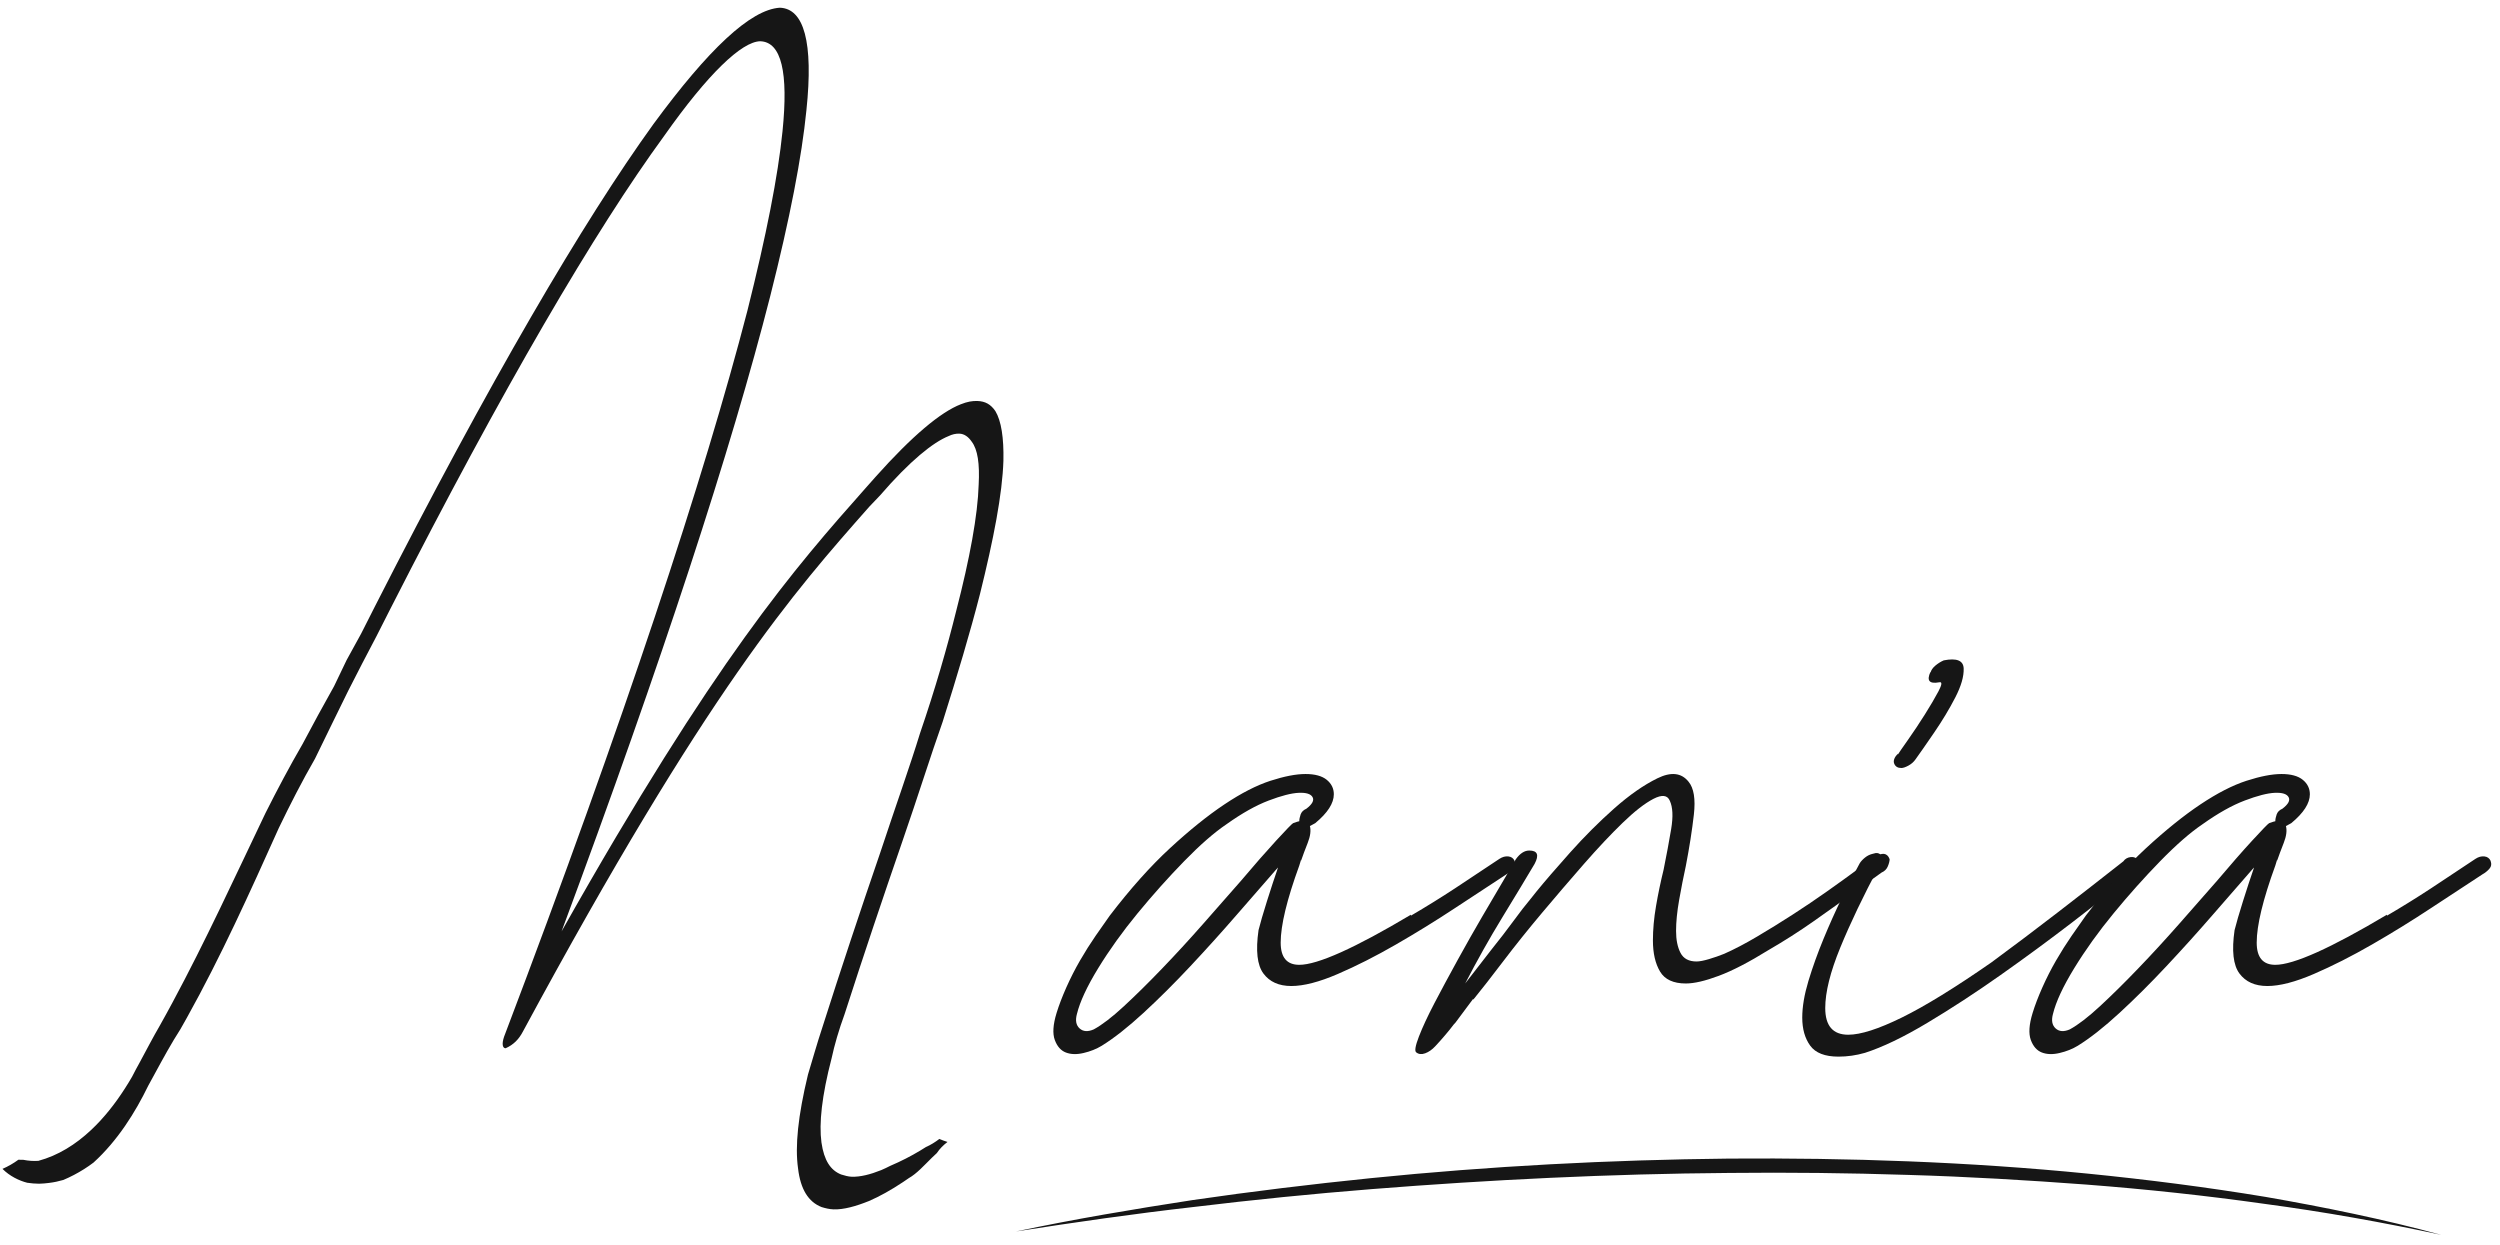
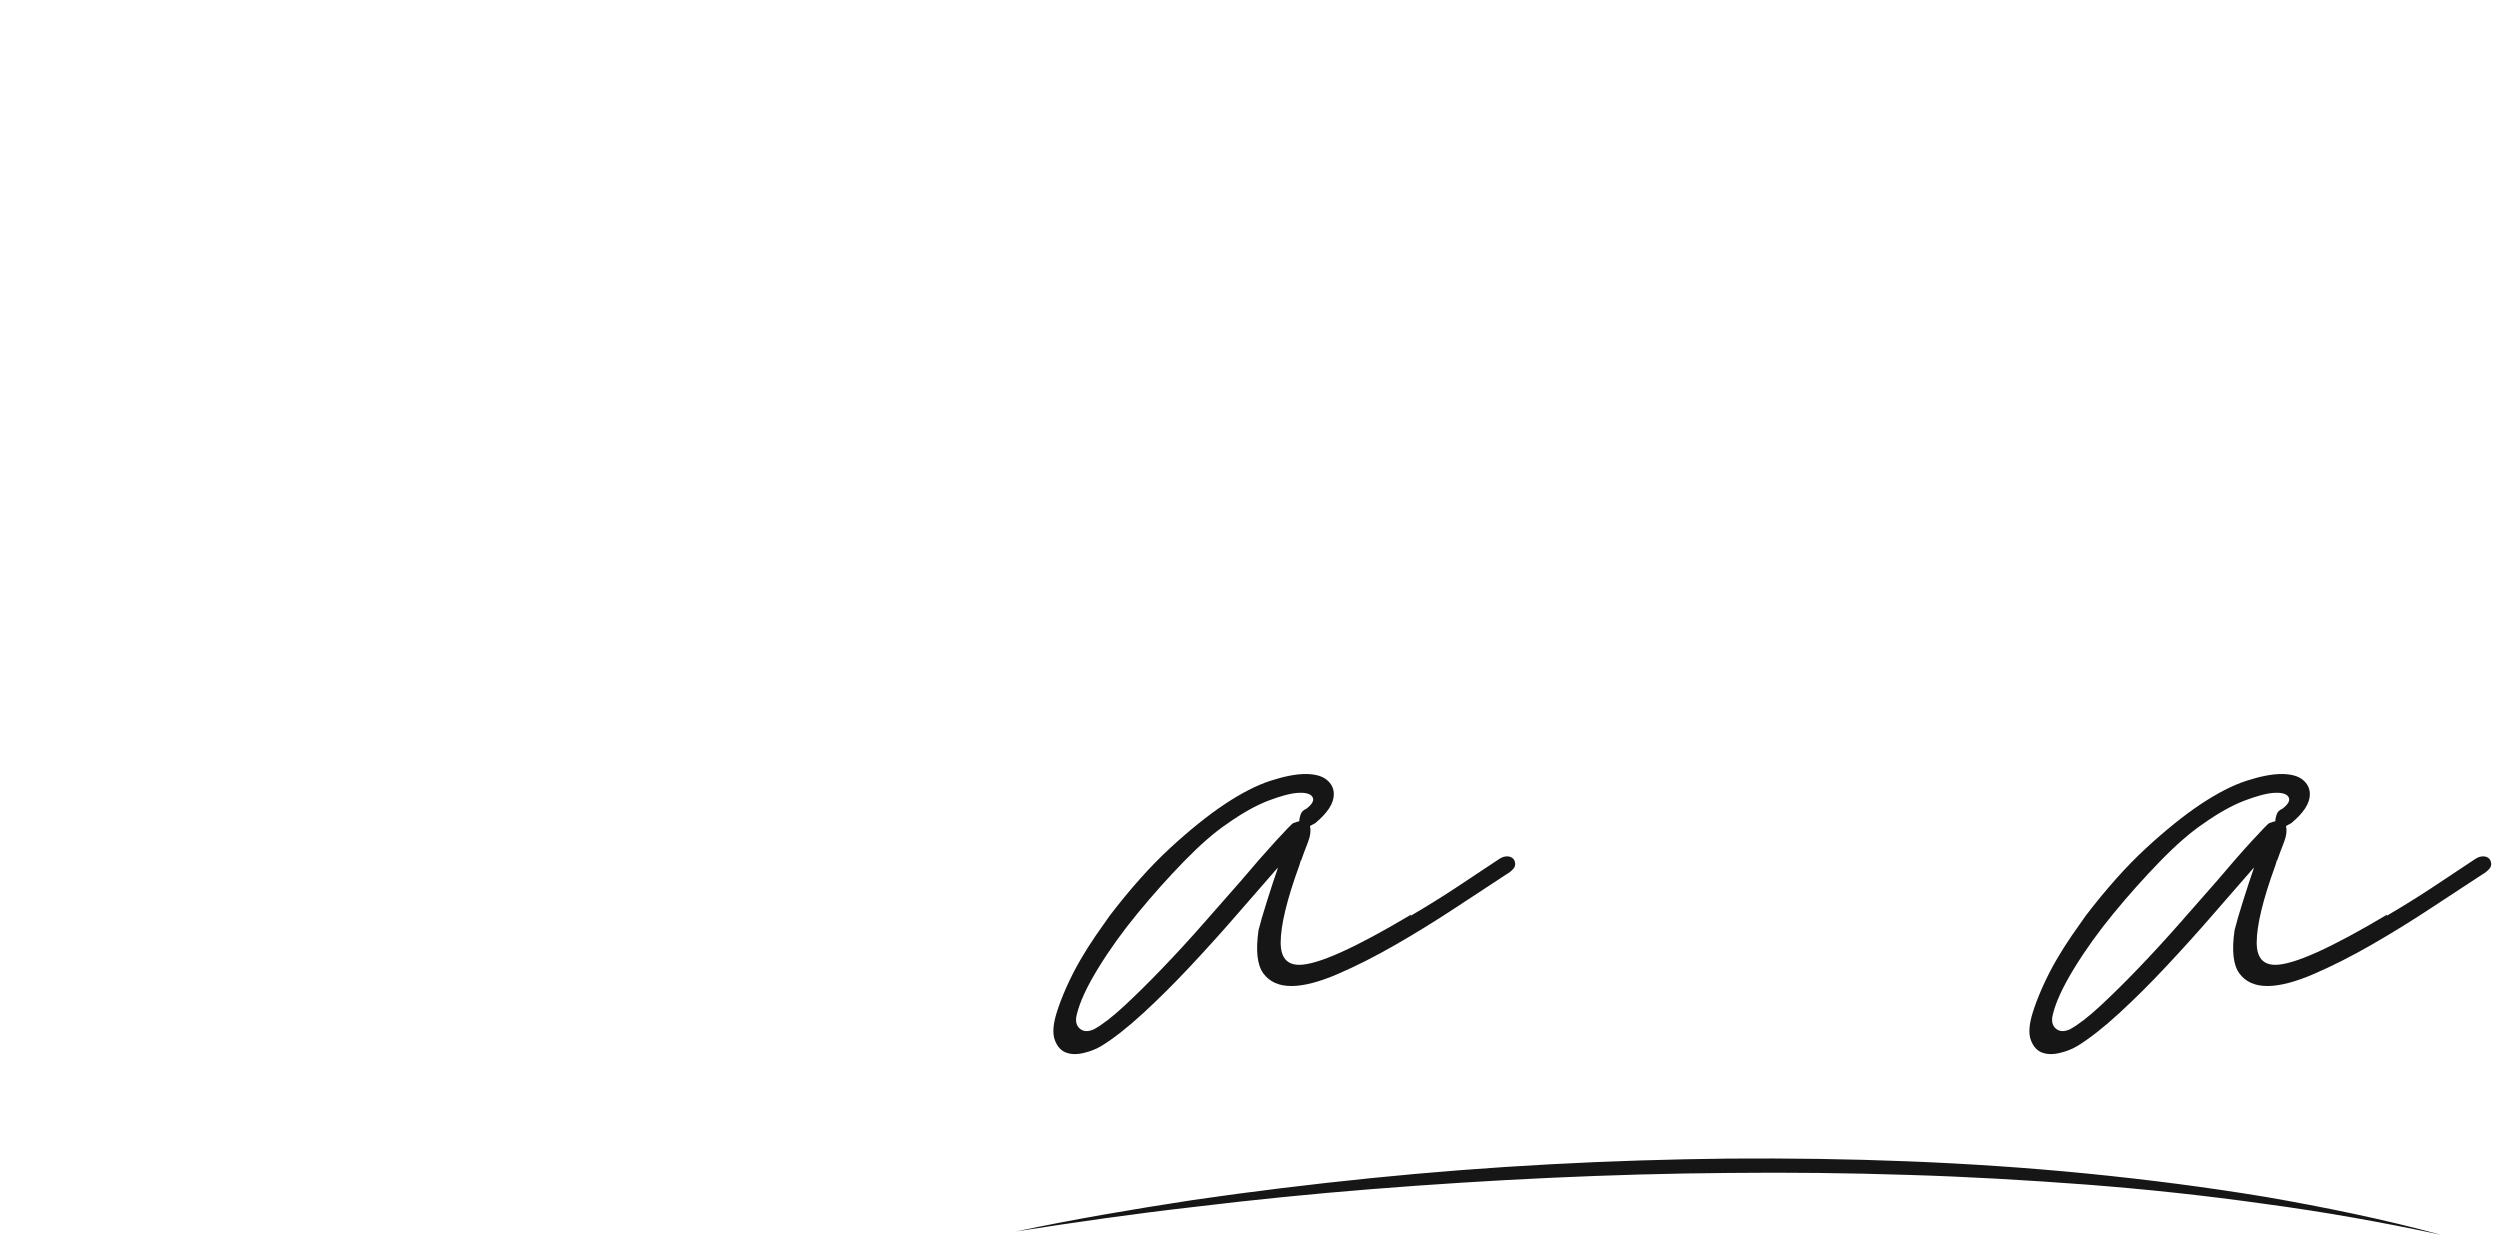
<svg xmlns="http://www.w3.org/2000/svg" width="239" height="119" viewBox="0 0 239 119" fill="none">
  <path fill-rule="evenodd" clip-rule="evenodd" d="M124.889 77.314C125.452 76.884 125.651 76.516 125.482 76.208C125.312 75.901 124.874 75.763 124.169 75.793C123.462 75.824 122.503 76.069 121.29 76.53C120.075 76.99 118.734 77.743 117.267 78.787C116.081 79.586 114.727 80.768 113.202 82.334C111.678 83.9 110.196 85.558 108.756 87.309C107.317 89.058 106.061 90.809 104.988 92.56C103.916 94.31 103.239 95.769 102.955 96.935C102.786 97.549 102.871 98.011 103.209 98.317C103.548 98.625 104.001 98.655 104.564 98.409C105.356 97.98 106.315 97.243 107.444 96.198C108.572 95.154 109.786 93.957 111.085 92.605C112.383 91.255 113.681 89.842 114.98 88.368C116.279 86.893 117.492 85.511 118.622 84.223C119.92 82.688 121.049 81.398 122.009 80.353C122.968 79.31 123.505 78.757 123.619 78.695C123.957 78.573 124.154 78.511 124.211 78.511C124.211 78.327 124.254 78.112 124.338 77.866C124.423 77.621 124.606 77.437 124.889 77.314ZM125.228 78.971C125.34 79.402 125.27 79.938 125.016 80.584C124.761 81.229 124.55 81.797 124.381 82.288V82.195L124.211 82.748C123.025 86.004 122.433 88.46 122.433 90.118C122.433 91.532 123.025 92.237 124.211 92.237C125.961 92.237 129.517 90.641 134.881 87.447V87.539C136.349 86.679 137.761 85.804 139.116 84.913C140.471 84.023 141.881 83.087 143.35 82.103C143.632 81.919 143.914 81.843 144.197 81.874C144.479 81.905 144.676 82.043 144.79 82.288C144.902 82.596 144.859 82.856 144.662 83.071C144.464 83.287 144.252 83.456 144.027 83.577C142.616 84.499 140.979 85.574 139.116 86.801C137.252 88.031 135.36 89.197 133.441 90.302C131.522 91.408 129.674 92.345 127.895 93.112C126.116 93.881 124.634 94.263 123.449 94.263C122.263 94.263 121.374 93.865 120.782 93.066C120.189 92.269 120.033 90.887 120.316 88.921C120.485 88.246 120.752 87.325 121.12 86.156C121.487 84.991 121.84 83.916 122.179 82.933L122.009 83.117C120.879 84.407 119.609 85.866 118.198 87.493C116.787 89.121 115.319 90.748 113.795 92.375C112.27 94.003 110.774 95.493 109.306 96.843C107.838 98.195 106.512 99.239 105.326 99.975C104.818 100.284 104.24 100.514 103.591 100.666C102.942 100.82 102.377 100.805 101.896 100.62C101.418 100.436 101.065 100.038 100.839 99.423C100.613 98.81 100.669 97.948 101.008 96.843C101.234 96.105 101.545 95.292 101.939 94.402C102.335 93.512 102.773 92.651 103.252 91.822C103.732 90.994 104.225 90.211 104.734 89.473C105.242 88.736 105.694 88.092 106.089 87.539C108.064 84.959 109.984 82.81 111.847 81.09C113.71 79.372 115.446 77.974 117.055 76.899C118.664 75.824 120.132 75.072 121.459 74.641C122.785 74.213 123.9 73.996 124.804 73.996C125.706 73.996 126.384 74.181 126.836 74.549C127.287 74.918 127.514 75.378 127.514 75.932C127.514 76.792 126.921 77.714 125.735 78.695L125.228 78.971Z" fill="#161616" />
-   <path fill-rule="evenodd" clip-rule="evenodd" d="M146.706 82.591C145.911 83.933 144.89 85.625 143.643 87.666C142.395 89.71 141.205 91.827 140.071 94.021L142.622 90.73C143.359 89.815 144.04 88.932 144.664 88.078C145.287 87.225 145.855 86.493 146.366 85.884L146.876 85.243C147.669 84.269 148.747 83.019 150.108 81.494C151.47 79.971 152.873 78.568 154.319 77.287C155.765 76.007 157.14 75.047 158.445 74.407C159.749 73.768 160.741 73.874 161.423 74.727C161.933 75.337 162.103 76.389 161.933 77.882C161.763 79.376 161.508 81.007 161.167 82.775C160.94 83.812 160.728 84.893 160.529 86.02C160.329 87.15 160.232 88.139 160.232 88.992C160.232 89.847 160.372 90.547 160.657 91.096C160.94 91.644 161.45 91.918 162.188 91.918C162.471 91.918 162.869 91.843 163.379 91.69C163.889 91.538 164.371 91.37 164.825 91.187C165.789 90.761 166.837 90.213 167.972 89.541C169.107 88.871 170.241 88.17 171.375 87.438C172.509 86.706 173.615 85.96 174.693 85.197C175.769 84.436 176.763 83.72 177.671 83.048L179.202 81.951C179.938 81.464 180.42 81.525 180.648 82.134C180.648 82.317 180.591 82.546 180.477 82.82C180.363 83.094 180.165 83.293 179.882 83.414L177.586 85.06C176.167 86.098 174.763 87.104 173.375 88.078C171.984 89.054 170.553 89.968 169.078 90.821C167.208 91.98 165.619 92.803 164.314 93.29C163.01 93.779 161.961 94.021 161.167 94.021C159.977 94.021 159.153 93.642 158.7 92.879C158.246 92.118 158.019 91.127 158.019 89.907C158.019 88.871 158.118 87.773 158.317 86.615C158.515 85.457 158.756 84.299 159.041 83.14C159.323 81.738 159.565 80.443 159.764 79.254C159.961 78.065 159.919 77.166 159.636 76.556C159.409 76.007 158.884 75.947 158.062 76.373C157.239 76.8 156.261 77.562 155.128 78.659C153.993 79.757 152.759 81.069 151.427 82.591C150.094 84.116 148.761 85.67 147.429 87.255C146.096 88.841 144.862 90.38 143.728 91.873C142.593 93.368 141.63 94.603 140.837 95.576V95.486L139.135 97.771L138.965 97.954C138.739 98.26 138.469 98.594 138.156 98.96C137.846 99.326 137.533 99.677 137.221 100.011C136.909 100.347 136.583 100.576 136.242 100.697C135.902 100.82 135.619 100.789 135.392 100.606C135.222 100.484 135.307 99.981 135.647 99.097C135.987 98.214 136.484 97.146 137.135 95.896C137.789 94.647 138.526 93.276 139.348 91.781C140.17 90.288 140.963 88.887 141.73 87.575C142.494 86.264 143.176 85.106 143.771 84.1C144.366 83.094 144.749 82.44 144.919 82.134C145.316 81.585 145.741 81.311 146.196 81.311C146.989 81.311 147.159 81.738 146.706 82.591Z" fill="#161616" />
-   <path fill-rule="evenodd" clip-rule="evenodd" d="M185.402 65.225C184.442 65.407 184.161 65.074 184.556 64.223V64.314C184.612 64.073 184.767 63.845 185.021 63.631C185.274 63.419 185.542 63.253 185.825 63.13C187.064 62.889 187.698 63.145 187.727 63.905C187.755 64.664 187.487 65.589 186.923 66.682C186.359 67.775 185.684 68.899 184.894 70.052C184.104 71.206 183.512 72.055 183.118 72.601C182.949 72.845 182.723 73.042 182.442 73.194C182.16 73.346 181.935 73.421 181.766 73.421C181.428 73.421 181.202 73.284 181.089 73.011C180.975 72.738 181.089 72.419 181.428 72.055V72.146C181.54 71.963 181.863 71.494 182.4 70.734C182.935 69.975 183.47 69.172 184.006 68.321C184.541 67.471 184.978 66.728 185.317 66.09C185.654 65.453 185.684 65.165 185.402 65.225ZM179.652 82.8C178.13 85.655 176.889 88.251 175.931 90.587C174.973 92.925 174.493 94.853 174.493 96.369C174.493 98.07 175.226 98.92 176.693 98.92C177.876 98.92 179.58 98.373 181.808 97.28C184.034 96.188 186.895 94.427 190.39 91.998C192.531 90.42 194.646 88.827 196.732 87.217C198.816 85.61 200.903 83.984 202.989 82.345C203.158 82.104 203.397 81.967 203.708 81.935C204.018 81.906 204.258 82.012 204.427 82.254C204.539 82.377 204.539 82.589 204.427 82.891C204.313 83.197 204.144 83.438 203.919 83.62C202.34 84.895 200.424 86.398 198.17 88.128C195.914 89.858 193.603 91.559 191.236 93.228C188.868 94.898 186.543 96.415 184.26 97.781C181.977 99.148 179.99 100.104 178.299 100.649C177.453 100.893 176.607 101.014 175.762 101.014C174.465 101.014 173.564 100.665 173.056 99.966C172.549 99.269 172.295 98.373 172.295 97.28C172.295 96.249 172.494 95.081 172.887 93.774C173.282 92.469 173.76 91.134 174.324 89.767C174.888 88.401 175.479 87.082 176.1 85.806C176.719 84.531 177.284 83.438 177.791 82.528C177.904 82.345 178.073 82.163 178.299 81.981C178.523 81.799 178.777 81.678 179.06 81.617C179.398 81.496 179.652 81.541 179.821 81.753C179.99 81.967 179.933 82.315 179.652 82.8Z" fill="#161616" />
  <path fill-rule="evenodd" clip-rule="evenodd" d="M218.198 77.314C218.761 76.884 218.959 76.516 218.79 76.208C218.621 75.901 218.183 75.763 217.477 75.793C216.771 75.824 215.812 76.069 214.598 76.53C213.384 76.99 212.043 77.743 210.575 78.787C209.39 79.586 208.036 80.768 206.51 82.334C204.986 83.9 203.504 85.558 202.065 87.309C200.625 89.058 199.37 90.809 198.297 92.56C197.225 94.31 196.547 95.769 196.264 96.935C196.095 97.549 196.18 98.011 196.518 98.317C196.857 98.625 197.309 98.655 197.873 98.409C198.664 97.98 199.623 97.243 200.753 96.198C201.881 95.154 203.095 93.957 204.393 92.605C205.692 91.255 206.99 89.842 208.29 88.368C209.587 86.893 210.8 85.511 211.931 84.223C213.229 82.688 214.357 81.398 215.318 80.353C216.277 79.31 216.813 78.757 216.927 78.695C217.266 78.573 217.463 78.511 217.52 78.511C217.52 78.327 217.562 78.112 217.647 77.866C217.731 77.621 217.913 77.437 218.198 77.314ZM218.536 78.971C218.649 79.402 218.578 79.938 218.324 80.584C218.07 81.229 217.859 81.797 217.689 82.288V82.195L217.52 82.748C216.334 86.004 215.741 88.46 215.741 90.118C215.741 91.532 216.334 92.237 217.52 92.237C219.269 92.237 222.826 90.641 228.19 87.447V87.539C229.657 86.679 231.069 85.804 232.424 84.913C233.779 84.023 235.19 83.087 236.659 82.103C236.94 81.919 237.222 81.843 237.506 81.874C237.787 81.905 237.984 82.043 238.098 82.288C238.211 82.596 238.168 82.856 237.971 83.071C237.773 83.287 237.561 83.456 237.336 83.577C235.924 84.499 234.287 85.574 232.424 86.801C230.561 88.031 228.669 89.197 226.751 90.302C224.83 91.408 222.982 92.345 221.204 93.112C219.425 93.881 217.943 94.263 216.758 94.263C215.572 94.263 214.683 93.865 214.09 93.066C213.497 92.269 213.341 90.887 213.625 88.921C213.794 88.246 214.061 87.325 214.429 86.156C214.795 84.991 215.148 83.916 215.488 82.933L215.318 83.117C214.188 84.407 212.918 85.866 211.507 87.493C210.095 89.121 208.628 90.748 207.103 92.375C205.58 94.003 204.083 95.493 202.615 96.843C201.147 98.195 199.821 99.239 198.635 99.975C198.127 100.284 197.548 100.514 196.9 100.666C196.251 100.82 195.686 100.805 195.206 100.62C194.727 100.436 194.374 100.038 194.146 99.423C193.922 98.81 193.977 97.948 194.317 96.843C194.542 96.105 194.853 95.292 195.248 94.402C195.643 93.512 196.082 92.651 196.56 91.822C197.041 90.994 197.534 90.211 198.042 89.473C198.551 88.736 199.002 88.092 199.398 87.539C201.373 84.959 203.293 82.81 205.155 81.09C207.019 79.372 208.755 77.974 210.363 76.899C211.973 75.824 213.44 75.072 214.767 74.641C216.094 74.213 217.209 73.996 218.113 73.996C219.014 73.996 219.692 74.181 220.145 74.549C220.595 74.918 220.823 75.378 220.823 75.932C220.823 76.792 220.23 77.714 219.044 78.695L218.536 78.971Z" fill="#161616" />
-   <path fill-rule="evenodd" clip-rule="evenodd" d="M93.441 38.335C92.965 38.319 92.485 38.395 91.859 38.646C89.915 39.398 87.21 41.668 83.74 45.548L82.8 46.607C76 54.279 68.4 62.925 53.685 89.042C63.361 63.028 69.941 42.814 73.633 28.316C75.526 20.842 76.653 14.976 77.093 10.54C77.778 4.024 76.859 0.815 74.55 0.738C71.752 0.915 67.744 4.686 62.466 11.866C55.788 21.118 46.797 36.454 35.85 57.959C35.41 58.824 34.968 59.698 34.521 60.583C34.054 61.42 33.592 62.262 33.134 63.109C32.74 63.946 32.341 64.777 31.937 65.603C31.424 66.515 30.916 67.433 30.413 68.356C29.911 69.278 29.413 70.206 28.92 71.138C28.295 72.215 27.689 73.306 27.1 74.409C26.509 75.512 25.935 76.626 25.371 77.749C22.449 83.861 19.64 89.983 16.488 95.844C16.292 96.209 16.093 96.576 15.893 96.939C15.694 97.304 15.492 97.666 15.289 98.028C14.616 99.182 13.971 100.434 13.294 101.683C13.197 101.862 13.1 102.039 13.001 102.216C12.882 102.457 12.757 102.698 12.625 102.938C12.18 103.706 11.705 104.447 11.2 105.151C10.948 105.502 10.688 105.844 10.42 106.175C10.152 106.506 9.878 106.825 9.595 107.133C9.312 107.44 9.022 107.734 8.724 108.014C7.234 109.417 5.552 110.467 3.672 110.976C3.216 111.01 2.735 110.979 2.227 110.879C2.07 110.875 1.913 110.872 1.757 110.871C1.284 111.219 0.774 111.51 0.238 111.745C0.927 112.44 1.839 112.878 2.604 113.072C2.983 113.13 3.364 113.159 3.738 113.163C4.061 113.153 4.376 113.131 4.688 113.087C5.148 113.032 5.604 112.936 6.055 112.804C6.754 112.508 7.415 112.161 8.037 111.767C8.348 111.571 8.649 111.362 8.941 111.141C11.247 109.049 12.943 106.323 14.167 103.802C14.37 103.432 14.572 103.062 14.773 102.693C15.576 101.216 16.372 99.75 17.245 98.396C17.453 98.032 17.659 97.669 17.862 97.303C21.125 91.449 23.919 85.246 26.656 79.153C27.198 78.028 27.753 76.909 28.327 75.804C28.902 74.698 29.495 73.606 30.114 72.531C30.639 71.452 31.165 70.373 31.693 69.292C32.22 68.214 32.749 67.136 33.28 66.058C33.732 65.166 34.181 64.289 34.633 63.416C35.084 62.547 35.537 61.68 35.993 60.818C36.434 59.946 36.87 59.086 37.303 58.235C48.099 37.034 56.941 21.962 63.495 12.99C67.686 7.046 70.91 3.976 72.68 3.944C74.717 4.012 75.378 6.941 74.808 12.553C74.379 16.807 73.262 22.491 71.453 29.697C67.348 45.543 59.727 68.719 48.186 99.12C47.945 99.838 48.061 100.206 48.333 100.215C49.099 99.877 49.603 99.35 49.98 98.635C67.703 65.807 75.947 56.548 83.111 48.433L84.119 47.377C87.018 44.024 89.218 42.281 90.677 41.694C91.027 41.524 91.371 41.445 91.711 41.456C92.186 41.472 92.579 41.758 92.895 42.222C93.467 42.968 93.667 44.337 93.561 46.332C93.475 49.236 92.711 53.388 91.429 58.34C90.562 61.852 89.395 65.901 87.948 70.119C87.043 73.087 85.604 77.126 84.147 81.527C82.297 86.914 80.356 92.752 78.642 98.144C78.076 99.851 77.655 101.381 77.243 102.729C76.285 106.693 75.995 109.589 76.292 111.688C76.526 113.695 77.279 114.9 78.544 115.396C78.879 115.499 79.282 115.602 79.689 115.616C80.639 115.649 81.813 115.325 83.063 114.822C84.096 114.377 85.192 113.763 86.323 113.01C86.512 112.885 86.701 112.755 86.892 112.622C87.643 112.199 88.338 111.419 89.093 110.676C89.246 110.527 89.4 110.379 89.56 110.236C89.843 109.805 90.195 109.466 90.582 109.17C90.316 109.088 90.056 108.994 89.802 108.884C89.404 109.186 88.981 109.454 88.512 109.66C88.338 109.771 88.162 109.882 87.983 109.989C87.087 110.53 86.127 111.02 85.112 111.453C84.964 111.529 84.817 111.601 84.672 111.67C84.527 111.738 84.383 111.803 84.241 111.864C83.198 112.284 82.233 112.523 81.419 112.496C81.079 112.484 80.745 112.382 80.41 112.28C79.411 111.883 78.779 110.954 78.531 109.221C78.287 107.396 78.563 104.771 79.502 101.17C79.773 99.908 80.189 98.468 80.746 96.943C82.537 91.373 84.474 85.625 86.242 80.507C87.766 76.108 88.996 72.153 90.115 69.012C91.505 64.608 92.744 60.473 93.688 56.781C94.985 51.556 95.826 47.225 95.926 44.049C95.974 41.872 95.721 40.229 95.158 39.301C94.716 38.651 94.187 38.36 93.441 38.335Z" fill="#161616" />
  <path fill-rule="evenodd" clip-rule="evenodd" d="M97.125 117.728C102.727 116.543 108.372 115.595 114.027 114.725C119.689 113.9 125.368 113.211 131.057 112.631C142.438 111.477 153.867 110.882 165.301 110.761C176.735 110.678 188.179 111.068 199.568 112.196C205.261 112.764 210.941 113.488 216.59 114.424C222.231 115.408 227.851 116.55 233.386 118.053C227.788 116.853 222.159 115.845 216.5 115.091C210.847 114.291 205.172 113.687 199.486 113.248C193.8 112.824 188.108 112.486 182.41 112.321C176.712 112.136 171.012 112.072 165.312 112.133C153.911 112.219 142.515 112.777 131.141 113.679C125.454 114.13 119.774 114.702 114.105 115.389C108.431 116.032 102.775 116.848 97.125 117.728Z" fill="#161616" />
</svg>